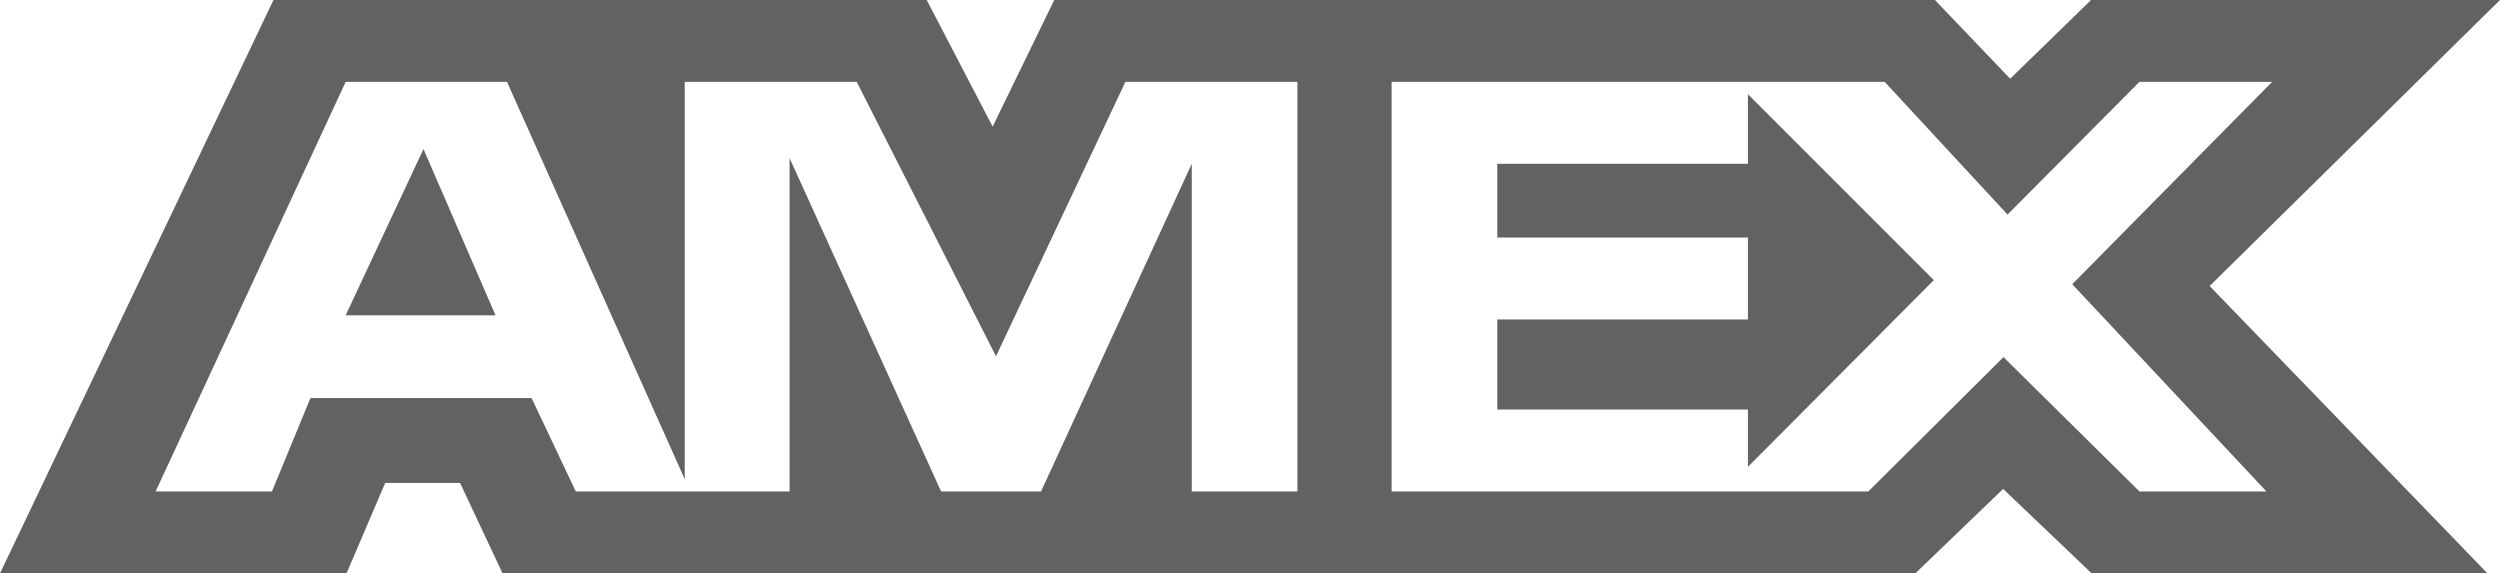
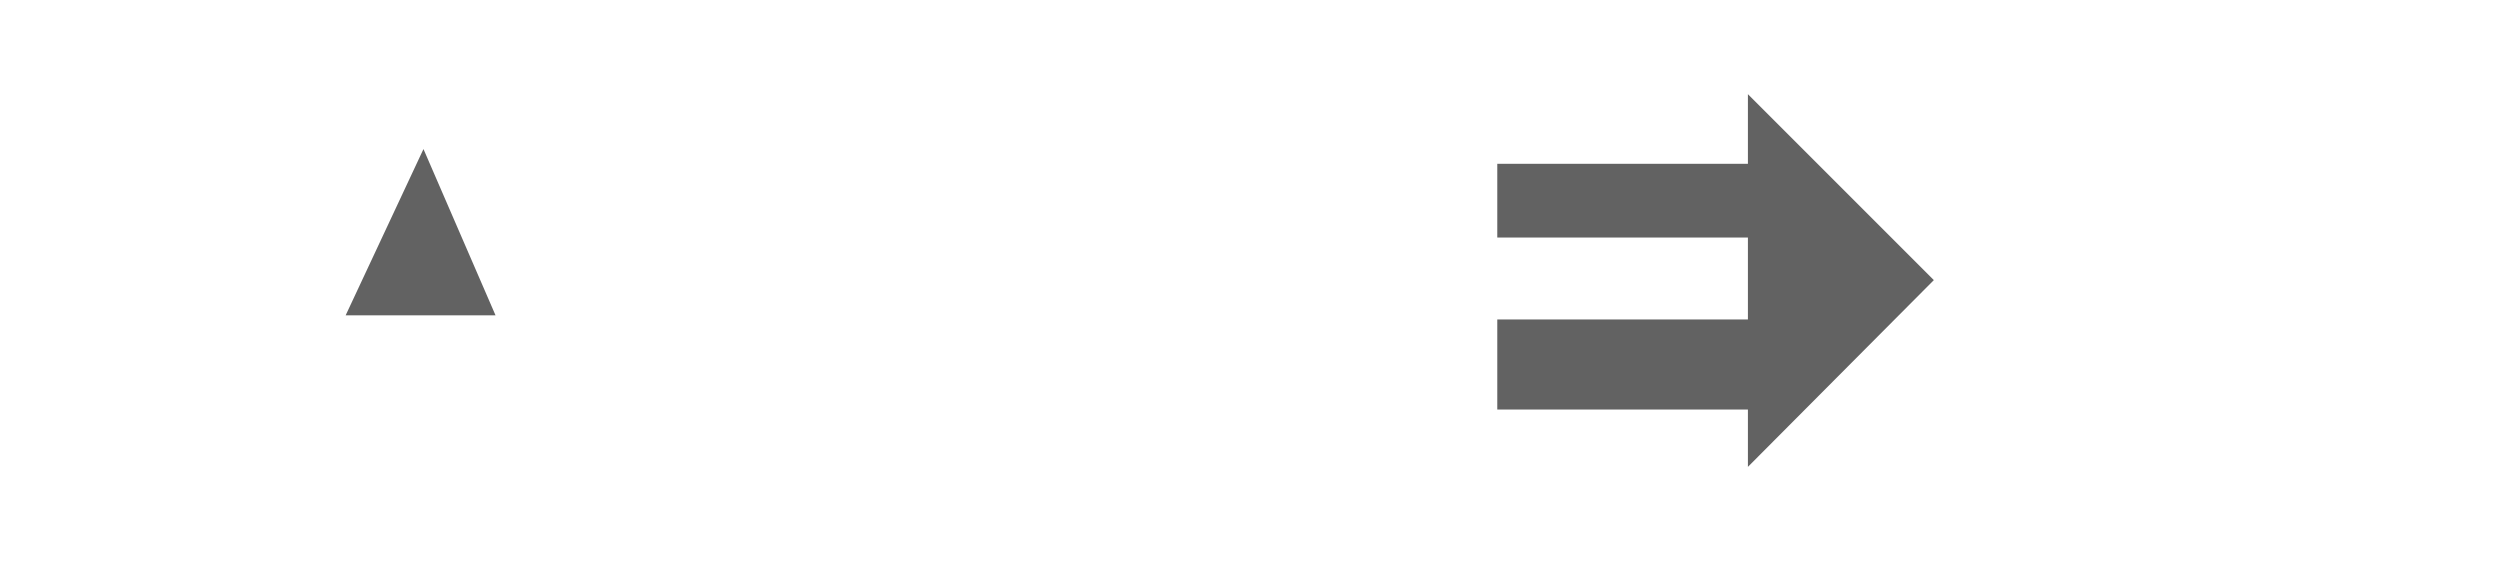
<svg xmlns="http://www.w3.org/2000/svg" id="Layer_1" width="811.74" height="186.17" viewBox="0 0 811.74 186.17">
  <style>
        .st0{fill:#626262}
    </style>
-   <path d="M811.74 0H678.95L652.7 25.56 628.26 0H342.31l-20 41.11L300.9 0H88.8L0 186.17h112.52l12.55-29.36h24.31l13.8 29.36H621.9l28.51-27.42 28.75 27.42h128.51l-90.21-93.3L811.74 0zM421.27 159.57h-34.31V53.19l-48.94 106.38h-32.45l-49.2-108.24v108.24h-69.41l-14.36-30.32h-71.8l-12.5 30.32H50.53l61.7-132.98h52.39l57.71 128.99V26.59h55.85l45.21 89.09 42.02-89.09h55.85v132.98zm314.62 0h-41.22l-44.15-43.62-43.88 43.62H451.85V26.59h160.1l39.89 43.08 42.82-43.08h43.08l-64.89 65.69 63.04 67.29z" class="st0" />
  <path d="M567.54 53.19h-81.38v23.94h81.38v26.59h-81.38v29.26h81.38v18.61l60.37-60.64-60.37-60.37zM112.23 102.39h48.67L137.5 48.4z" class="st0" />
</svg>